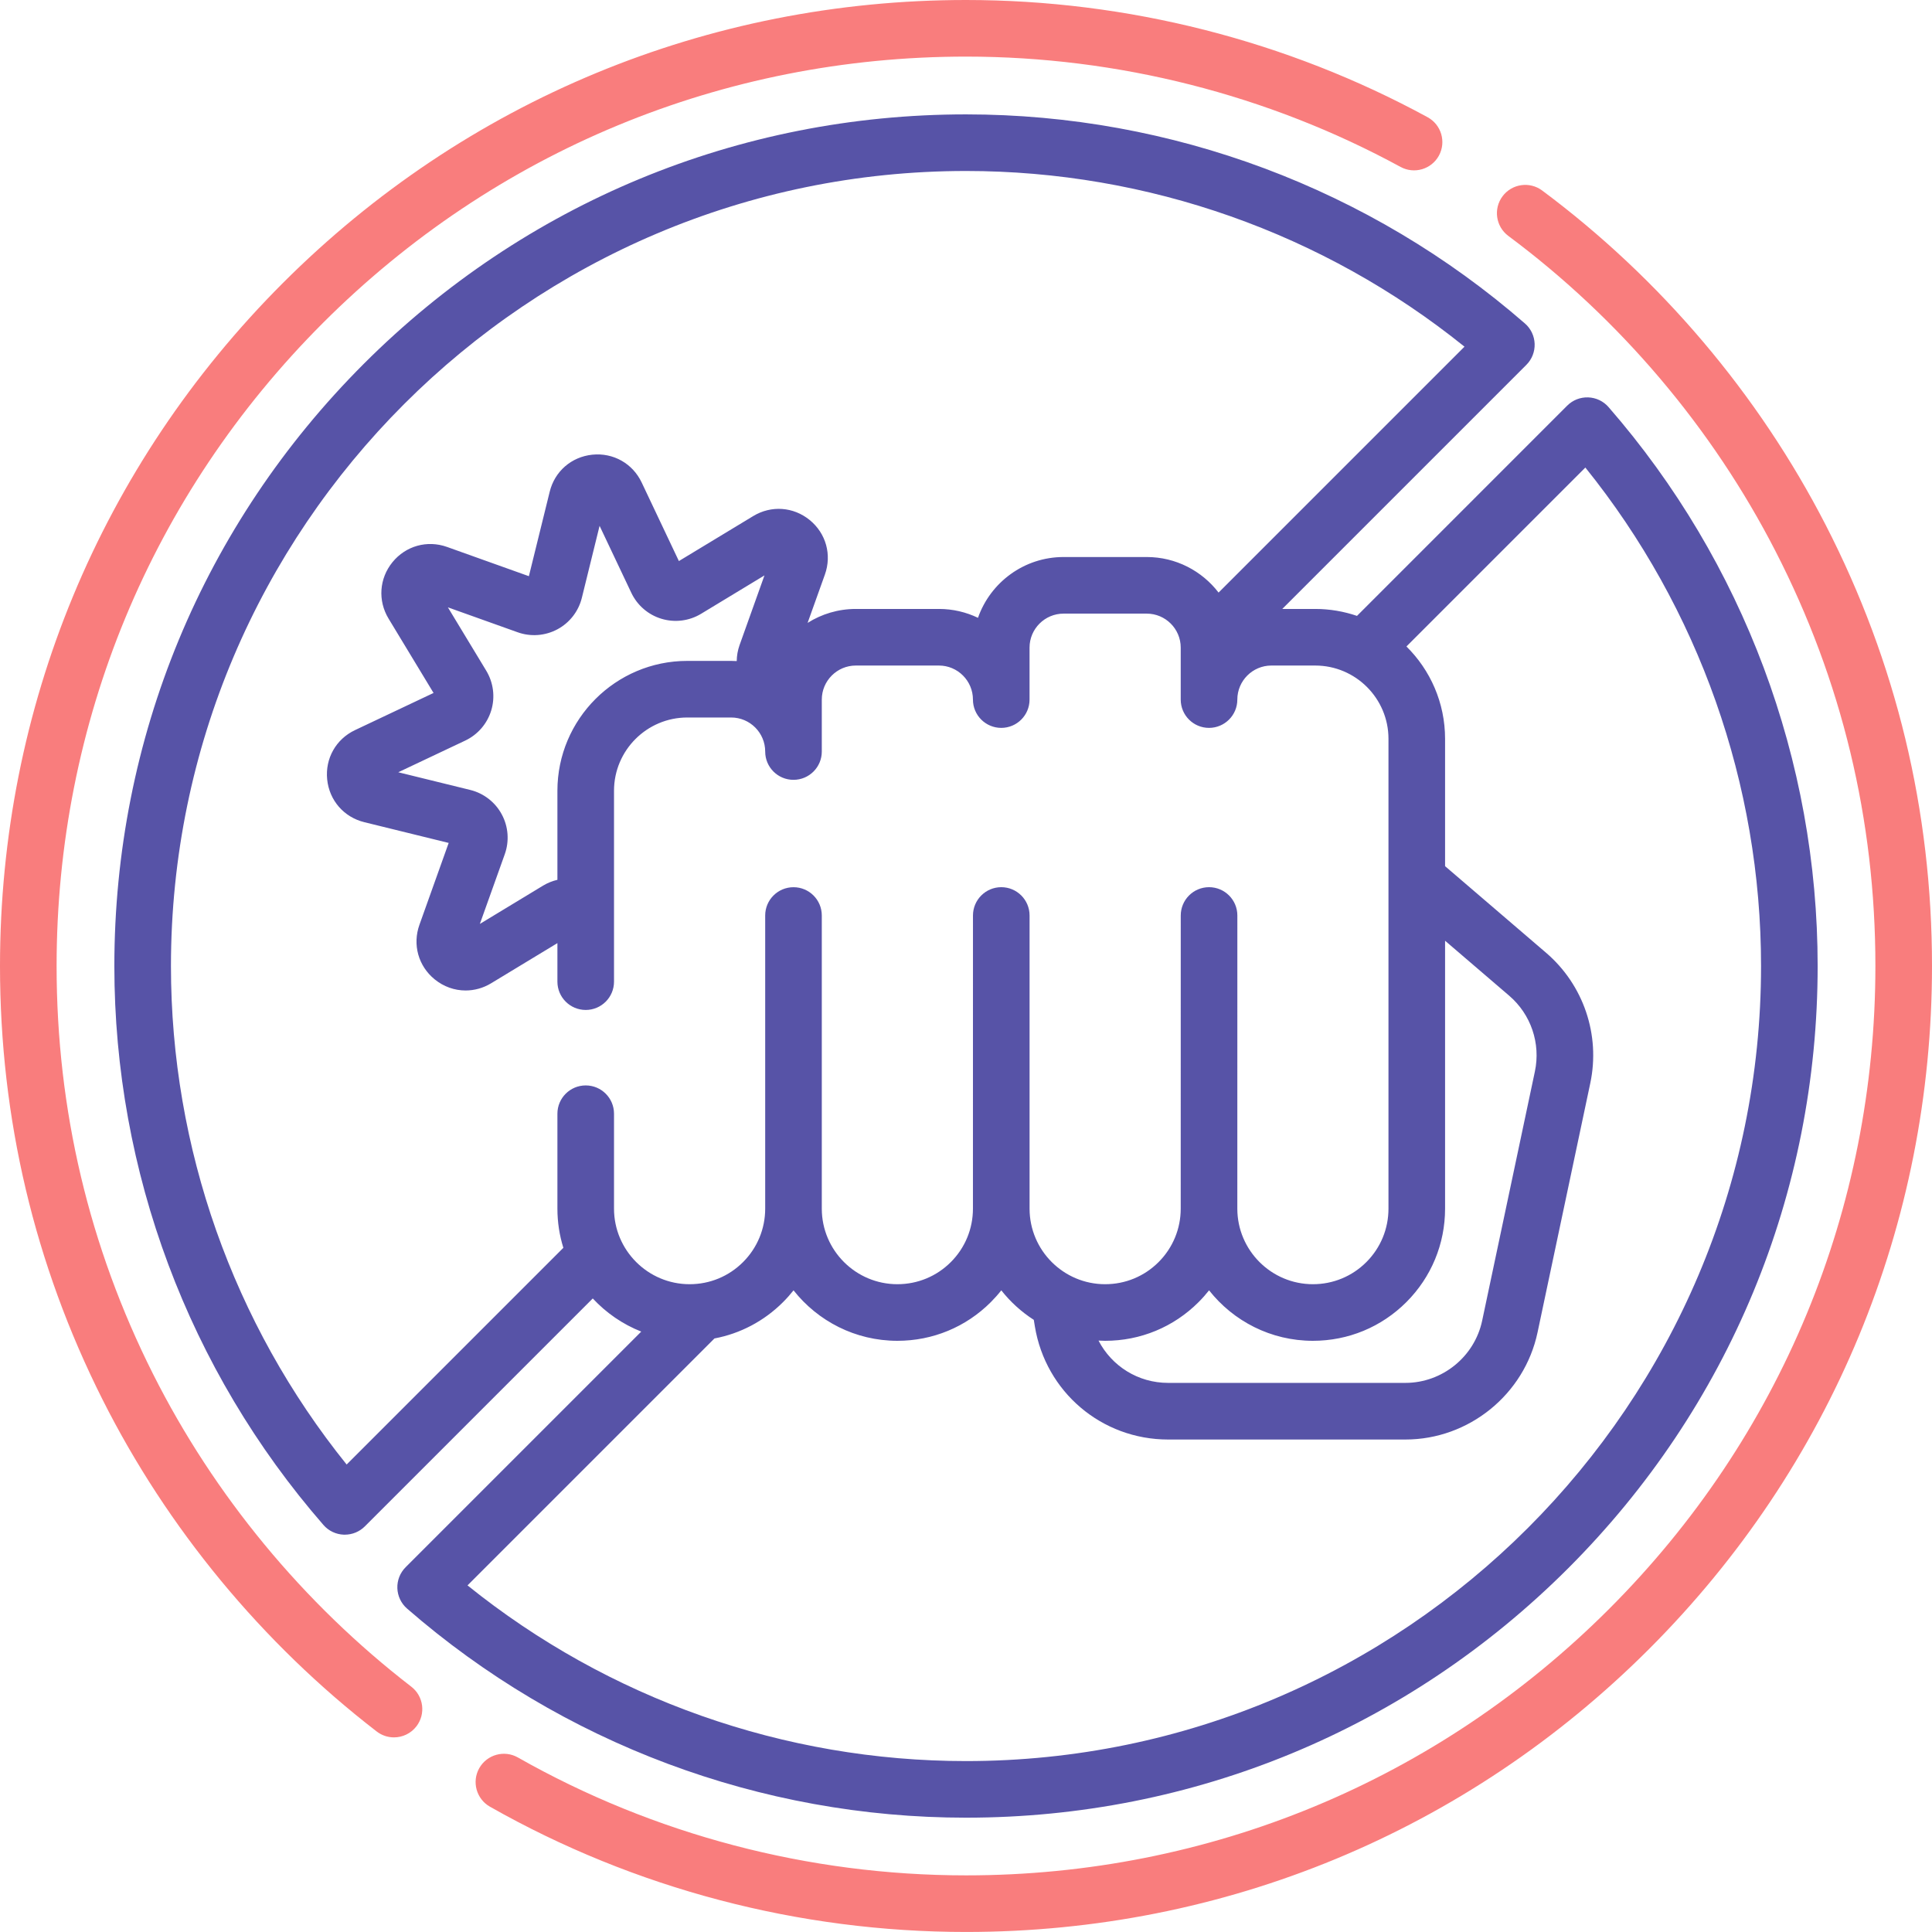
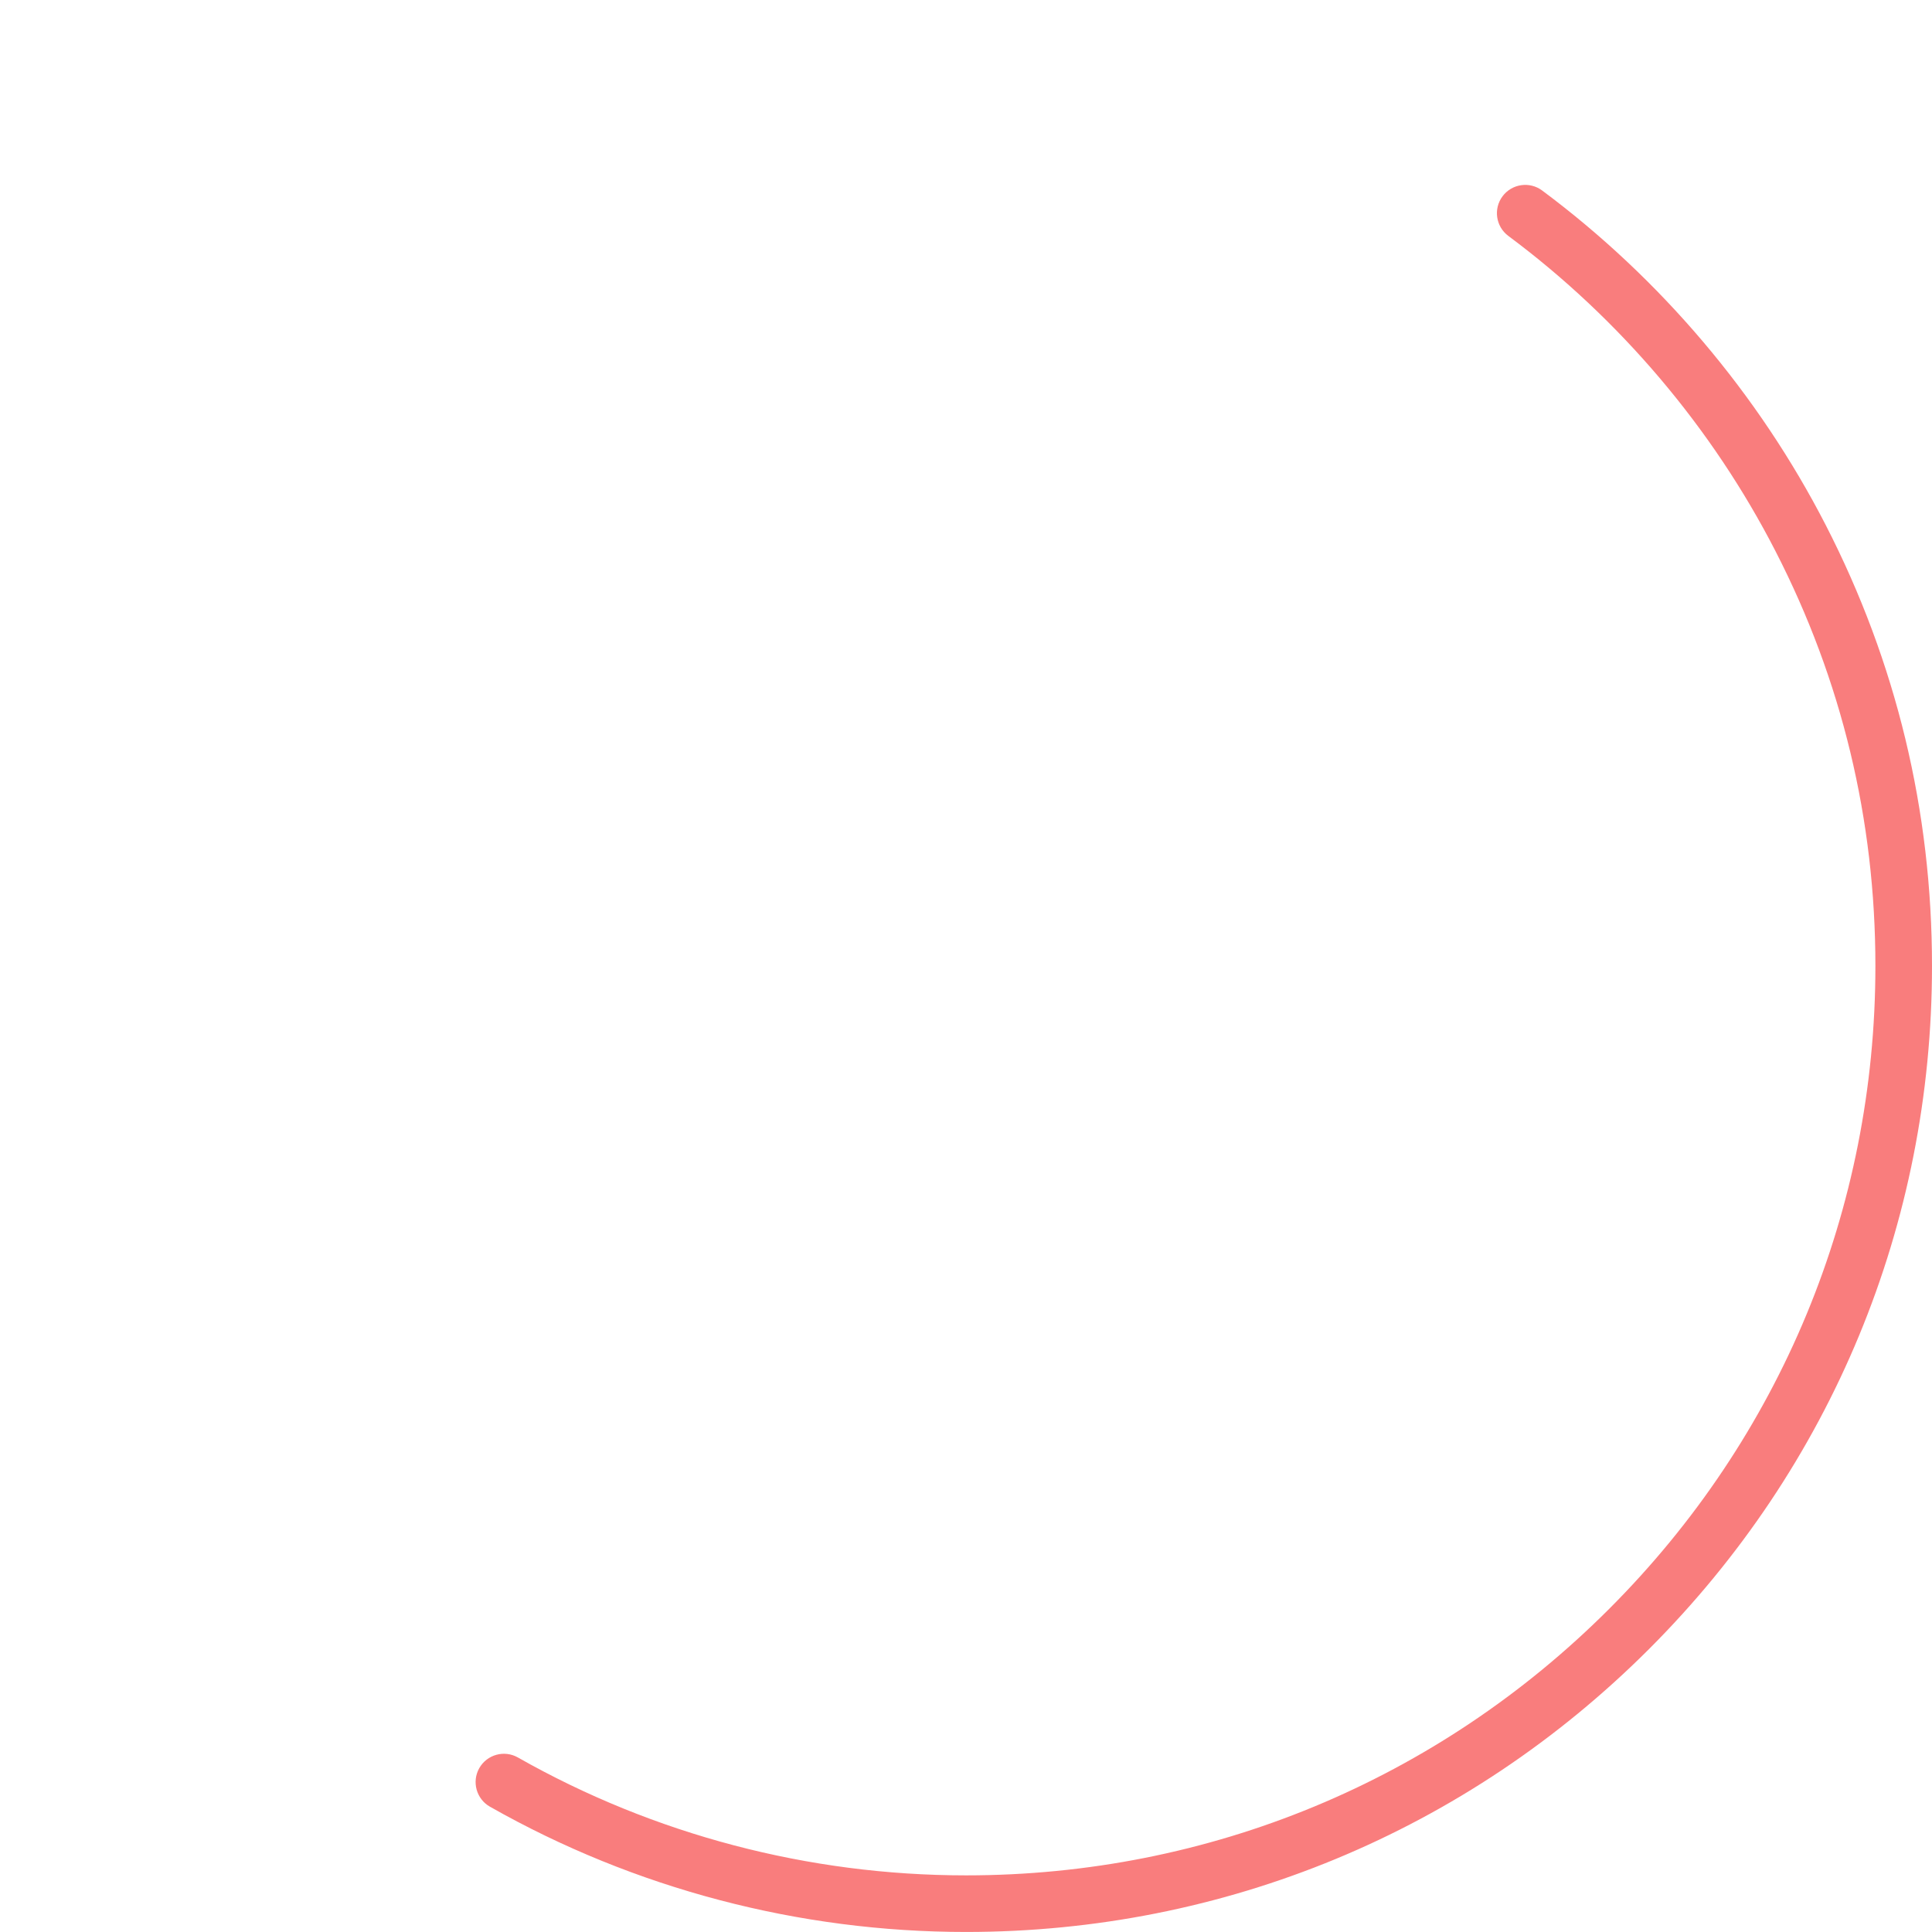
<svg xmlns="http://www.w3.org/2000/svg" width="64" height="64" viewBox="0 0 64 64" fill="none">
  <g clip-path="url(#clip0_114_30419)">
-     <path d="M13.624 55.873C10.049 53.117 7.091 49.535 5.069 45.514C2.95 41.299 1.875 36.753 1.875 32C1.875 23.953 5.008 16.389 10.698 10.698C16.389 5.008 23.953 1.875 32 1.875C37.028 1.875 42.005 3.139 46.394 5.529C46.849 5.777 47.418 5.609 47.666 5.155C47.913 4.7 47.746 4.131 47.291 3.883C42.628 1.343 37.34 0 32 0C23.453 0 15.417 3.329 9.373 9.373C3.329 15.417 0 23.453 0 32C0 37.048 1.142 41.878 3.394 46.357C5.541 50.627 8.683 54.431 12.479 57.358C12.649 57.489 12.851 57.553 13.05 57.553C13.331 57.553 13.609 57.427 13.794 57.188C14.11 56.777 14.034 56.189 13.624 55.873Z" fill="#F97D7D" />
-     <path d="M50.837 11.39C50.828 11.131 50.712 10.886 50.516 10.716C45.385 6.249 38.809 3.789 32 3.789C24.465 3.789 17.38 6.724 12.051 12.052C6.723 17.381 3.788 24.465 3.788 32.001C3.788 38.81 6.248 45.386 10.715 50.517C10.885 50.713 11.13 50.829 11.389 50.838C11.4 50.838 11.411 50.838 11.422 50.838C11.67 50.838 11.909 50.74 12.085 50.564L19.636 43.013C20.079 43.49 20.627 43.868 21.242 44.111L13.437 51.916C13.253 52.1 13.154 52.352 13.163 52.611C13.172 52.871 13.288 53.116 13.484 53.286C18.615 57.753 25.191 60.213 32 60.213C39.535 60.213 46.62 57.278 51.949 51.95C57.277 46.621 60.212 39.536 60.212 32.001C60.212 25.192 57.752 18.616 53.285 13.485C53.115 13.289 52.87 13.173 52.611 13.164C52.348 13.155 52.099 13.254 51.915 13.438L44.952 20.402C44.517 20.254 44.053 20.172 43.569 20.172H42.477L50.563 12.086C50.747 11.902 50.846 11.65 50.837 11.39ZM52.517 15.488C56.277 20.156 58.337 25.981 58.337 32.001C58.337 46.523 46.522 58.338 32 58.338C25.98 58.338 20.155 56.278 15.487 52.518L23.667 44.338C24.523 44.177 25.311 43.763 25.941 43.133C26.065 43.009 26.18 42.879 26.287 42.744C27.09 43.762 28.333 44.416 29.727 44.416C30.897 44.416 31.997 43.961 32.824 43.133C32.947 43.009 33.063 42.879 33.169 42.744C33.471 43.127 33.835 43.458 34.246 43.722L34.281 43.938C34.639 46.11 36.495 47.686 38.695 47.686H46.557C48.657 47.686 50.498 46.194 50.933 44.139L52.68 35.883C53.019 34.283 52.458 32.627 51.215 31.561L47.87 28.693V24.475C47.87 23.279 47.38 22.196 46.59 21.415L52.517 15.488ZM39.706 43.133C39.83 43.009 39.945 42.879 40.052 42.744C40.854 43.762 42.098 44.416 43.491 44.416C44.661 44.416 45.761 43.961 46.589 43.133C47.415 42.305 47.87 41.206 47.87 40.037V31.163L49.994 32.984C50.716 33.603 51.042 34.566 50.845 35.495L49.098 43.751C48.845 44.944 47.776 45.81 46.556 45.81H38.695C37.699 45.81 36.826 45.252 36.39 44.409C36.463 44.413 36.535 44.416 36.609 44.416C37.779 44.416 38.879 43.961 39.706 43.133ZM40.367 19.63C39.818 18.915 38.956 18.452 37.986 18.452H35.233C33.923 18.452 32.807 19.294 32.397 20.466C32.005 20.278 31.566 20.172 31.104 20.172H28.35C27.764 20.172 27.216 20.342 26.753 20.634L27.325 19.035C27.56 18.379 27.364 17.67 26.824 17.228C26.283 16.786 25.549 16.734 24.952 17.095L22.489 18.586L21.257 15.985C20.959 15.354 20.316 14.991 19.622 15.062C18.928 15.133 18.373 15.616 18.209 16.292L17.52 19.087L14.809 18.118C14.152 17.884 13.443 18.082 13.002 18.622C12.562 19.162 12.511 19.897 12.872 20.493L14.362 22.955L11.76 24.186C11.13 24.484 10.768 25.125 10.838 25.819C10.908 26.513 11.39 27.069 12.068 27.236L14.863 27.923L13.895 30.633C13.66 31.289 13.856 31.998 14.396 32.44C14.697 32.686 15.058 32.811 15.423 32.811C15.712 32.811 16.004 32.733 16.268 32.573L18.465 31.242V32.518C18.465 33.036 18.885 33.456 19.403 33.456C19.921 33.456 20.34 33.036 20.34 32.518V26.195C20.34 24.857 21.429 23.768 22.768 23.768H24.22C24.842 23.768 25.348 24.274 25.348 24.896C25.348 25.414 25.767 25.833 26.285 25.833C26.803 25.833 27.223 25.414 27.223 24.896V23.175C27.223 22.553 27.729 22.047 28.35 22.047H31.104C31.725 22.047 32.23 22.553 32.23 23.175C32.23 23.692 32.65 24.112 33.168 24.112C33.686 24.112 34.105 23.692 34.105 23.175V21.453C34.105 20.832 34.611 20.327 35.233 20.327H37.986C38.608 20.327 39.113 20.832 39.113 21.453V23.175C39.113 23.692 39.532 24.112 40.05 24.112C40.568 24.112 40.988 23.692 40.988 23.175C40.988 22.553 41.494 22.047 42.115 22.047H43.569C44.907 22.047 45.995 23.136 45.995 24.475V40.037C45.995 40.705 45.735 41.335 45.263 41.808C44.79 42.281 44.161 42.541 43.492 42.541C42.113 42.541 40.991 41.42 40.988 40.042C40.988 40.04 40.989 30.327 40.989 30.327C40.989 29.809 40.569 29.389 40.051 29.389C39.533 29.389 39.114 29.809 39.114 30.327C39.114 30.327 39.113 40.034 39.113 40.037C39.113 40.705 38.852 41.335 38.38 41.808C37.907 42.281 37.279 42.541 36.609 42.541C35.23 42.541 34.108 41.42 34.106 40.042C34.106 40.04 34.106 30.327 34.106 30.327C34.106 29.809 33.686 29.389 33.169 29.389C32.651 29.389 32.231 29.809 32.231 30.327C32.231 30.327 32.23 40.034 32.23 40.037C32.23 40.705 31.97 41.335 31.498 41.808C31.025 42.281 30.396 42.541 29.727 42.541C28.348 42.541 27.225 41.42 27.223 40.041C27.223 40.039 27.223 30.327 27.223 30.327C27.223 29.809 26.804 29.39 26.286 29.39C25.768 29.39 25.348 29.809 25.348 30.327C25.348 30.327 25.348 40.035 25.348 40.037C25.348 40.706 25.087 41.335 24.615 41.808C24.142 42.281 23.514 42.541 22.844 42.541C21.464 42.541 20.34 41.418 20.34 40.037V36.893C20.34 36.376 19.921 35.956 19.403 35.956C18.885 35.956 18.465 36.376 18.465 36.893V40.037C18.465 40.489 18.534 40.925 18.662 41.335L11.483 48.514C7.723 43.846 5.663 38.021 5.663 32.001C5.663 17.479 17.478 5.664 32 5.664C38.02 5.664 43.845 7.724 48.513 11.484L40.367 19.63ZM18.465 26.195V29.145C18.303 29.183 18.144 29.245 17.994 29.335L15.896 30.606L16.722 28.295C16.876 27.862 16.84 27.382 16.622 26.978C16.405 26.573 16.024 26.278 15.578 26.168L13.193 25.582L15.413 24.532C15.828 24.335 16.142 23.97 16.274 23.53C16.406 23.091 16.346 22.613 16.108 22.219L14.837 20.119L17.149 20.945C17.581 21.1 18.062 21.063 18.466 20.846C18.871 20.629 19.166 20.248 19.275 19.802L19.862 17.419L20.912 19.635C21.108 20.051 21.473 20.366 21.913 20.498C22.353 20.631 22.831 20.571 23.224 20.333L25.324 19.061L24.498 21.373C24.438 21.544 24.407 21.721 24.405 21.899C24.344 21.895 24.282 21.893 24.22 21.893H22.767C20.395 21.893 18.465 23.823 18.465 26.195Z" fill="#5753A7" />
    <path d="M60.481 17.396C58.254 13.061 55.005 9.228 51.085 6.31C50.669 6.001 50.082 6.088 49.773 6.503C49.464 6.918 49.55 7.505 49.965 7.815C53.657 10.562 56.717 14.171 58.813 18.253C61.011 22.53 62.125 27.155 62.125 31.999C62.125 40.045 58.992 47.61 53.302 53.3C47.612 58.99 40.047 62.124 32 62.124C26.79 62.124 21.657 60.773 17.155 58.218C16.705 57.963 16.133 58.121 15.877 58.571C15.622 59.021 15.78 59.594 16.23 59.849C21.013 62.564 26.466 63.999 32 63.999C40.547 63.999 48.583 60.67 54.627 54.626C60.672 48.582 64 40.546 64 31.999C64 26.854 62.816 21.941 60.481 17.396Z" fill="#F97D7D" />
  </g>
  <defs>
    <clipPath id="clip0_114_30419">
      <rect width="64" height="64" fill="white" />
    </clipPath>
  </defs>
</svg>